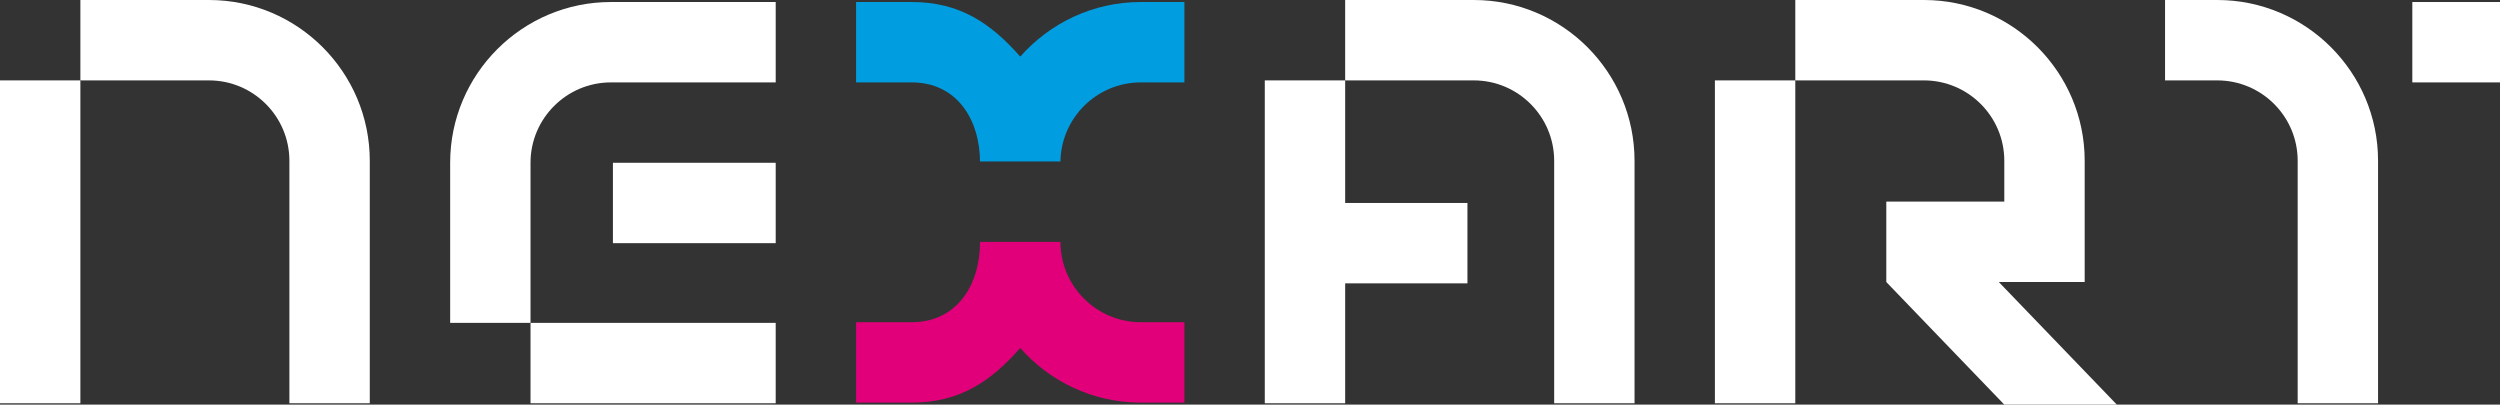
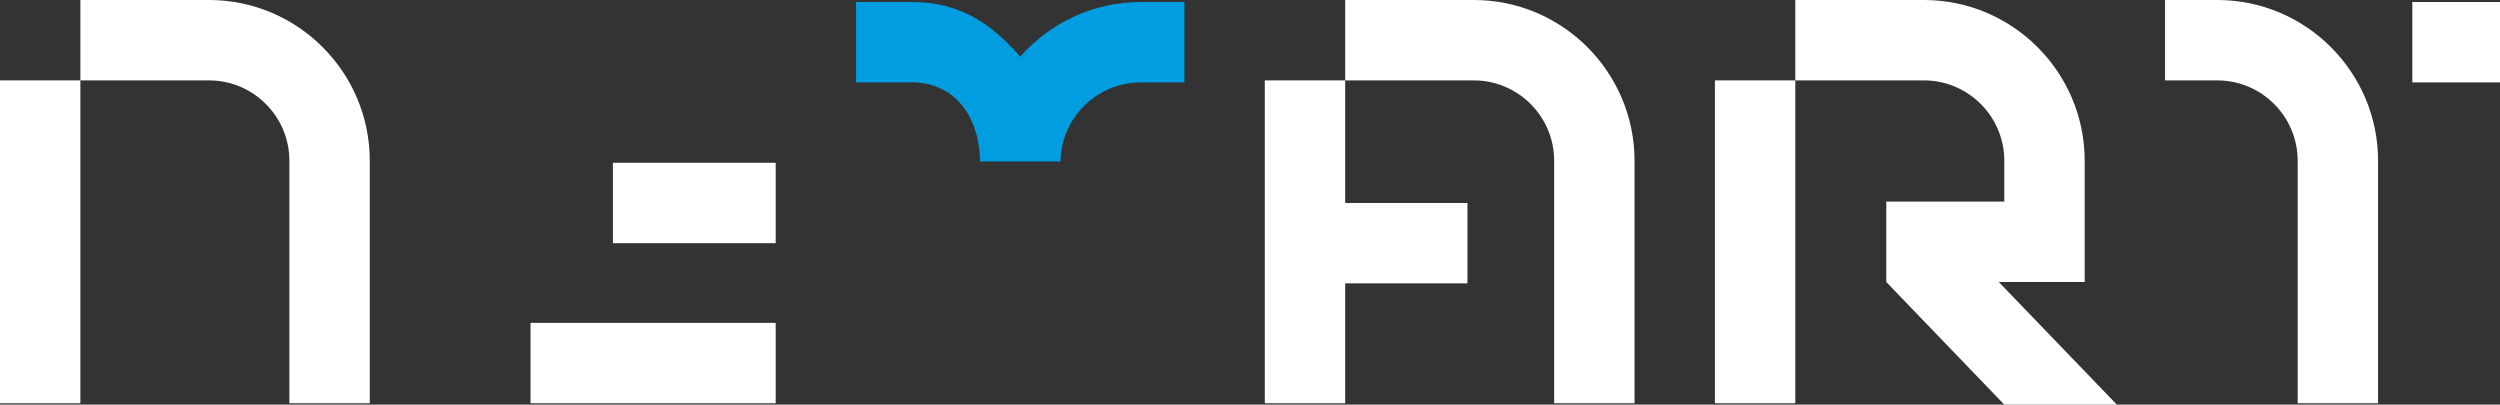
<svg xmlns="http://www.w3.org/2000/svg" version="1.1" id="Warstwa_1" x="0px" y="0px" width="247.968px" height="40.132px" viewBox="0 9.705 247.968 40.132" enable-background="new 0 9.705 247.968 40.132" xml:space="preserve">
  <rect x="0" y="9.705" width="247.968" height="40.132" fill="#333333" stroke="none" />
  <g>
    <path fill="#FFFFFF" d="M36.677,49.704h-7.973V25.652c0-4.397-3.577-7.973-7.974-7.973H7.973V9.705H20.73   c8.792,0,15.947,7.154,15.947,15.947V49.704z" />
    <rect x="0" y="17.679" fill="#FFFFFF" width="7.973" height="32.025" />
    <path fill="#FFFFFF" d="M235.874,49.704h-7.974V25.652c0-4.397-3.575-7.973-7.974-7.973h-5.181V9.705h5.181   c8.794,0,15.947,7.154,15.947,15.947V49.704z" />
-     <path fill="#FFFFFF" d="M76.94,9.905v7.973H60.595c-4.396,0-7.974,3.577-7.974,7.973V41.73H44.65V25.851   c0-8.792,7.153-15.946,15.945-15.946H76.94z" />
    <rect x="52.621" y="41.73" fill="#FFFFFF" width="24.318" height="7.974" />
    <rect x="60.794" y="25.851" fill="#FFFFFF" width="16.146" height="7.973" />
    <g>
      <path fill="#FFFFFF" d="M146.18,9.705h-12.757v7.974h12.757c4.396,0,7.974,3.576,7.974,7.973v24.052h7.971V25.652    C162.124,16.859,154.973,9.705,146.18,9.705z" />
      <polygon fill="#FFFFFF" points="125.451,29.837 125.451,37.81 125.451,49.704 133.423,49.704 133.423,37.81 145.551,37.81     145.551,29.837 133.423,29.837 133.423,17.679 125.451,17.679   " />
    </g>
    <g>
      <rect x="170.096" y="17.679" fill="#FFFFFF" width="7.974" height="32.025" />
      <path fill="#FFFFFF" d="M198.257,37.679h0.543h7.974v-7.975v-4.052c0-8.792-7.153-15.947-15.947-15.947H178.07v7.974h12.757    c4.397,0,7.974,3.576,7.974,7.973v4.052h-11.704v7.975L198.8,49.837h11.163L198.257,37.679z" />
    </g>
    <rect x="239.272" y="9.905" fill="#FFFFFF" width="8.696" height="7.973" />
-     <path fill="#E2007A" d="M105.182,33.692L105.182,33.692h-7.973c0,4.396-2.381,7.972-6.776,7.972h-5.52v7.974h5.52   c4.758,0,7.839-2.1,10.763-5.415c2.924,3.315,7.201,5.415,11.96,5.415h4.322v-7.974h-4.322   C108.759,41.664,105.182,38.088,105.182,33.692z" />
    <path fill="#009EE0" d="M113.155,17.878h4.322V9.905h-4.322c-4.759,0-9.036,2.098-11.96,5.416   c-2.923-3.317-6.004-5.416-10.763-5.416h-5.52v7.973h5.52c4.391,0,6.771,3.57,6.776,7.96v-0.12h7.973v0.133l0,0   C105.182,21.455,108.759,17.878,113.155,17.878z" />
  </g>
</svg>